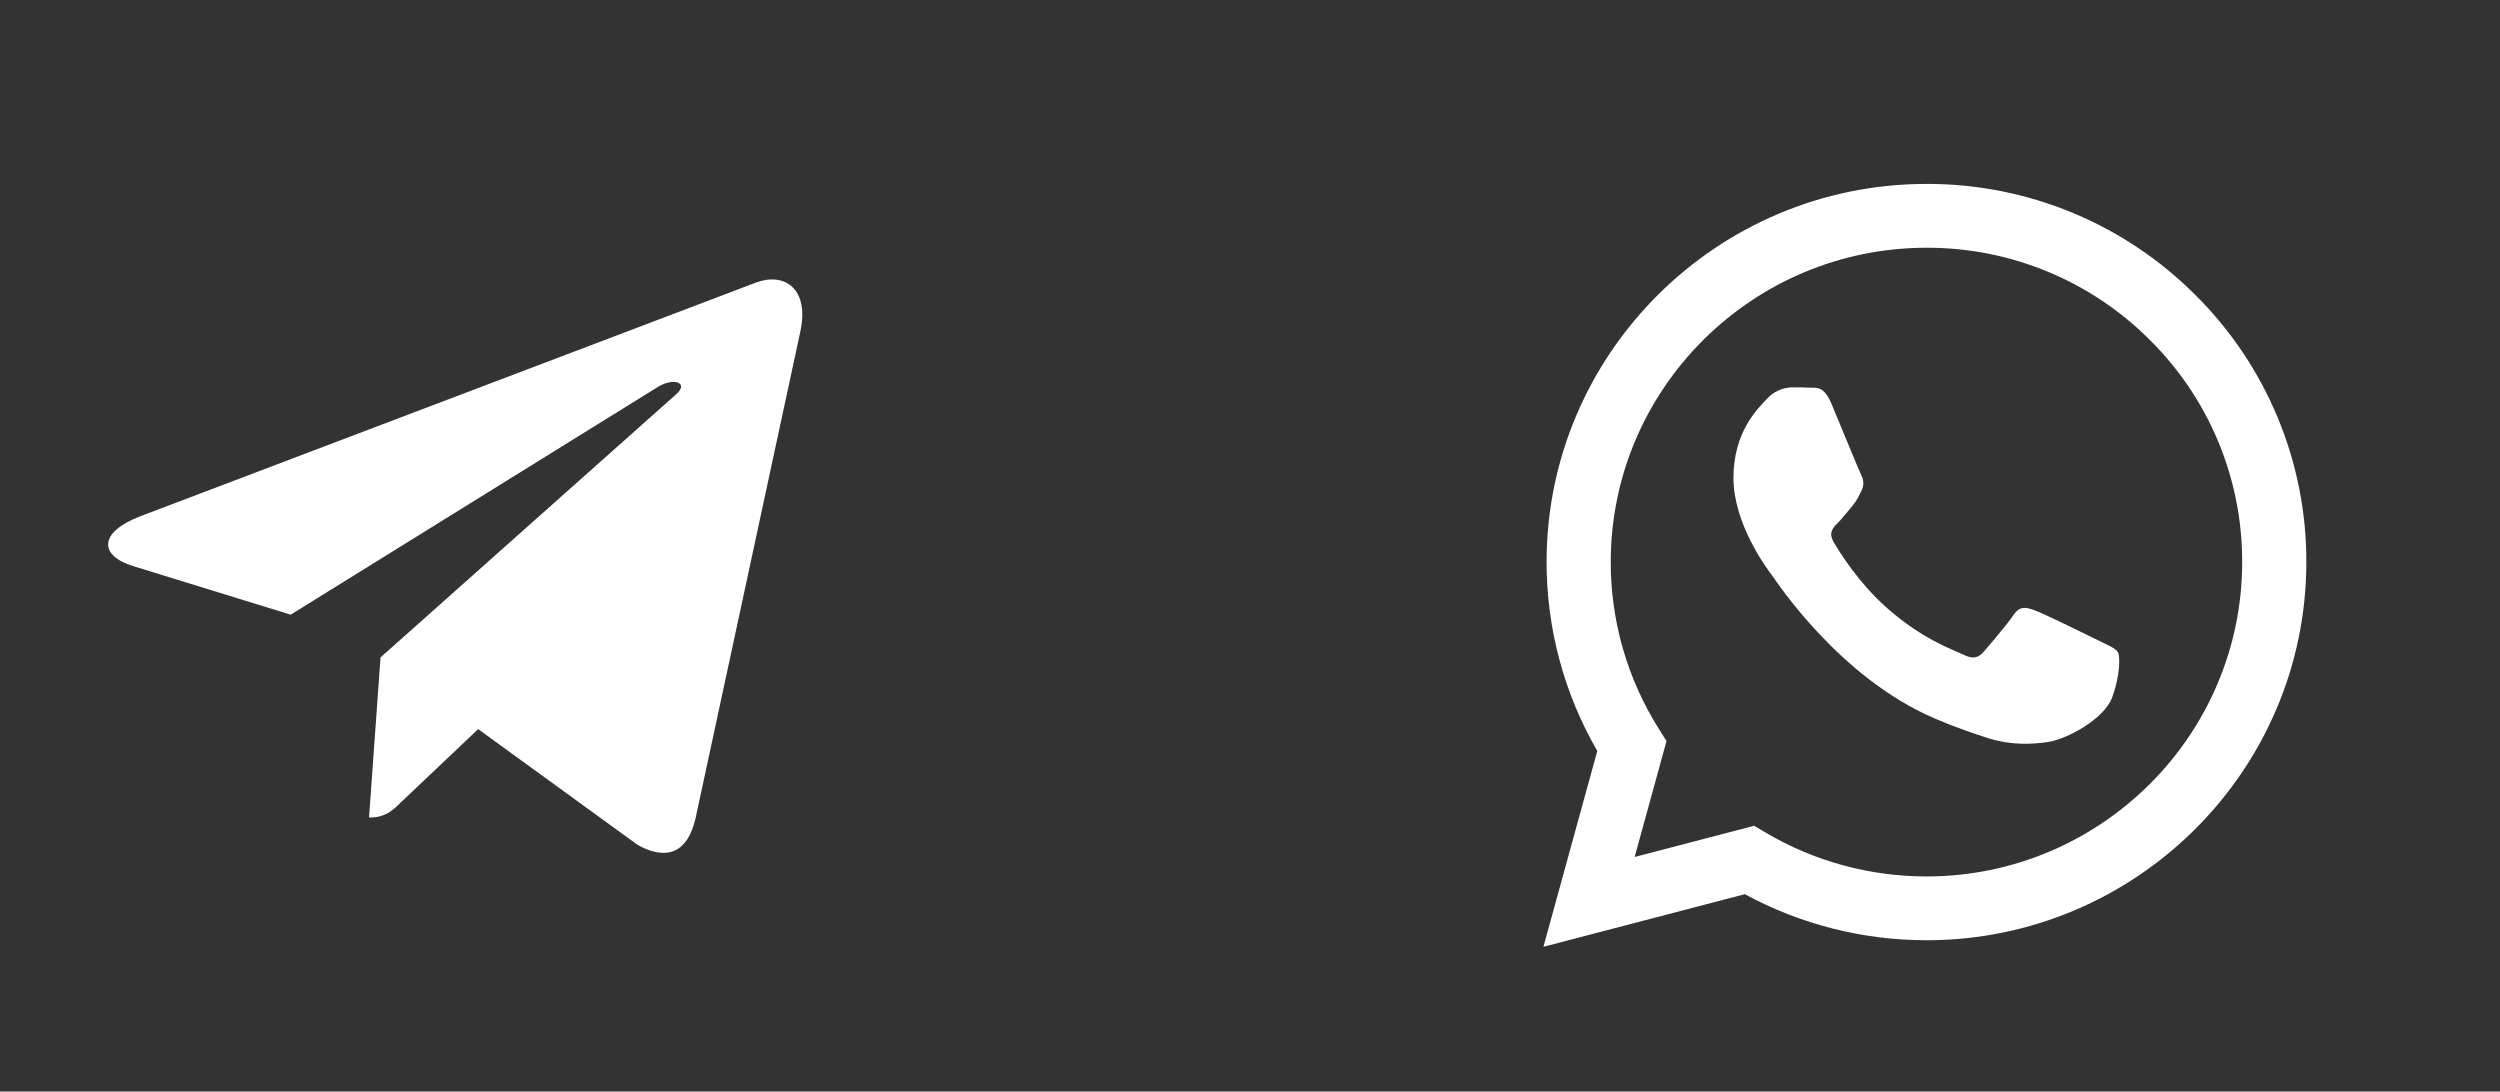
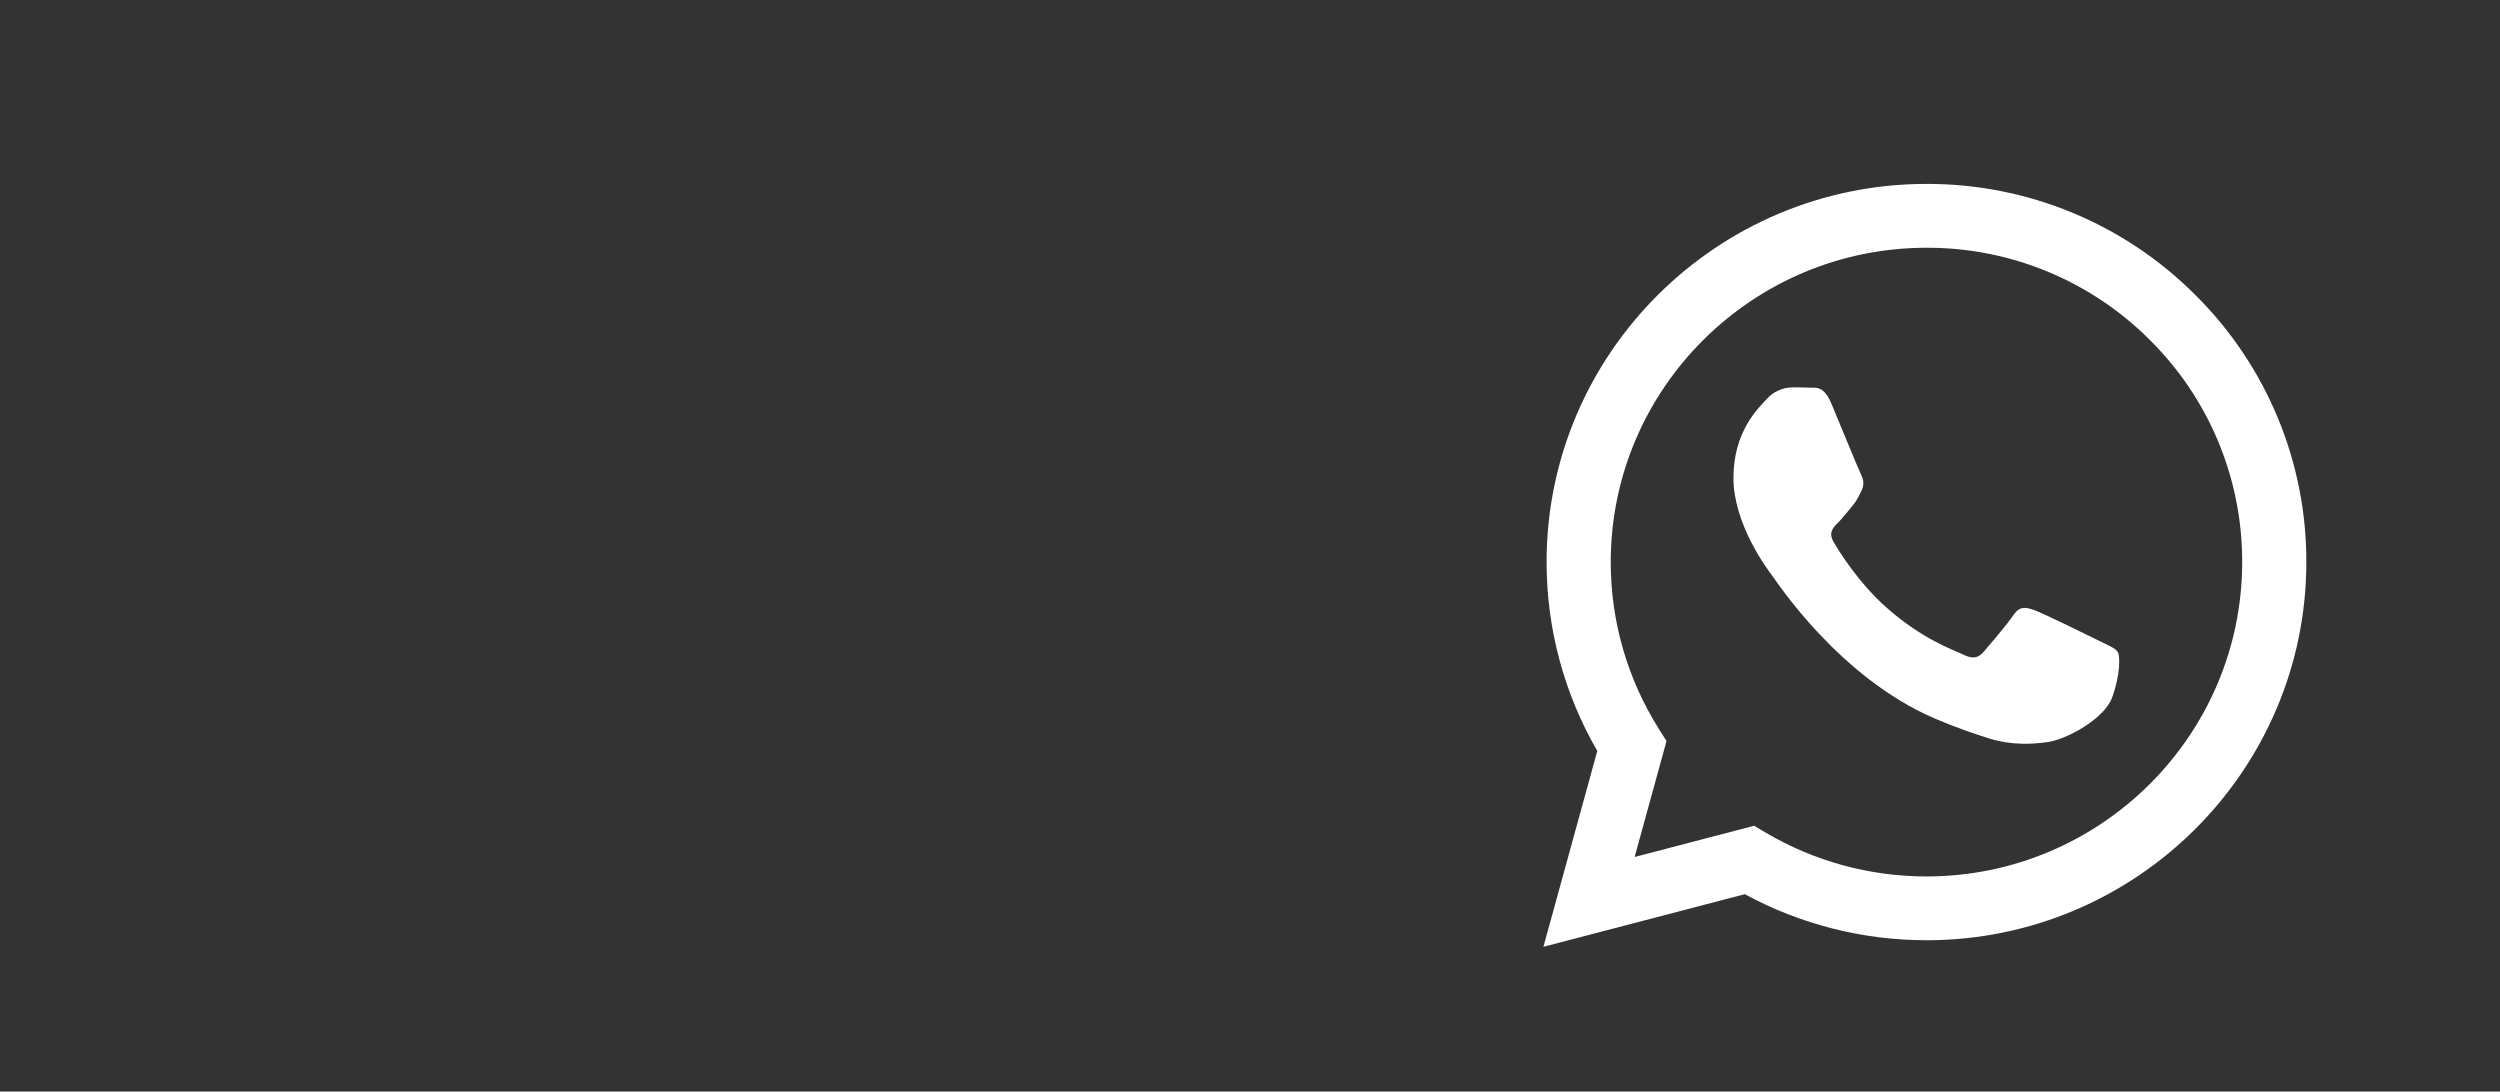
<svg xmlns="http://www.w3.org/2000/svg" width="71" height="31" viewBox="0 0 71 31" fill="none">
  <rect x="0" y="0" width="71" height="31" fill="#333333" stroke="none" />
  <g clip-path="url(#clip0_3238_7621)">
-     <path d="M22.729 9.419L19.754 23.239C19.53 24.214 18.945 24.457 18.113 23.998L13.58 20.707L11.393 22.78C11.15 23.019 10.948 23.218 10.481 23.218L10.807 18.67L19.209 11.192C19.574 10.872 19.129 10.694 18.641 11.015L8.255 17.457L3.783 16.078C2.811 15.779 2.793 15.12 3.986 14.661L21.475 8.023C22.285 7.724 22.993 8.201 22.729 9.419V9.419Z" fill="white" />
-   </g>
+     </g>
  <path fill-rule="evenodd" clip-rule="evenodd" d="M62.343 8.372C61.343 7.371 60.154 6.577 58.844 6.036C57.535 5.496 56.13 5.219 54.712 5.223C48.766 5.223 43.925 10.039 43.923 15.959C43.923 17.851 44.419 19.698 45.363 21.327L43.833 26.889L49.552 25.395C51.134 26.253 52.906 26.702 54.707 26.703H54.712C60.657 26.703 65.497 21.887 65.5 15.966C65.504 14.556 65.227 13.158 64.685 11.855C64.143 10.551 63.347 9.367 62.343 8.372ZM54.712 24.891H54.708C53.102 24.891 51.526 24.461 50.144 23.646L49.818 23.452L46.424 24.338L47.329 21.046L47.116 20.708C46.218 19.286 45.743 17.639 45.745 15.959C45.747 11.039 49.769 7.036 54.716 7.036C55.894 7.033 57.06 7.263 58.148 7.712C59.236 8.162 60.224 8.821 61.054 9.653C61.889 10.48 62.551 11.464 63.001 12.548C63.451 13.632 63.681 14.794 63.678 15.966C63.675 20.887 59.653 24.891 54.712 24.891ZM59.63 18.206C59.36 18.071 58.036 17.423 57.788 17.333C57.542 17.244 57.363 17.199 57.183 17.467C57.002 17.735 56.486 18.339 56.328 18.519C56.171 18.698 56.013 18.72 55.744 18.585C55.475 18.452 54.606 18.168 53.576 17.254C52.775 16.543 52.234 15.665 52.077 15.396C51.919 15.127 52.06 14.982 52.196 14.848C52.317 14.729 52.465 14.535 52.599 14.378C52.734 14.221 52.779 14.11 52.869 13.931C52.959 13.751 52.914 13.595 52.846 13.461C52.779 13.326 52.239 12.005 52.014 11.468C51.797 10.948 51.574 11.017 51.408 11.01C51.237 11.003 51.065 11 50.893 11.001C50.756 11.004 50.622 11.036 50.498 11.093C50.374 11.151 50.264 11.233 50.173 11.335C49.926 11.604 49.23 12.253 49.23 13.573C49.23 14.893 50.196 16.17 50.331 16.349C50.465 16.528 52.232 19.237 54.935 20.4C55.58 20.676 56.082 20.841 56.472 20.966C57.118 21.17 57.705 21.14 58.17 21.072C58.688 20.995 59.765 20.424 59.99 19.797C60.215 19.17 60.215 18.633 60.147 18.521C60.08 18.409 59.898 18.34 59.63 18.206Z" fill="white" />
  <defs>
    <clipPath id="clip0_3238_7621">
      <rect width="30" height="30" fill="white" transform="translate(0.5 0.223)" />
    </clipPath>
  </defs>
</svg>